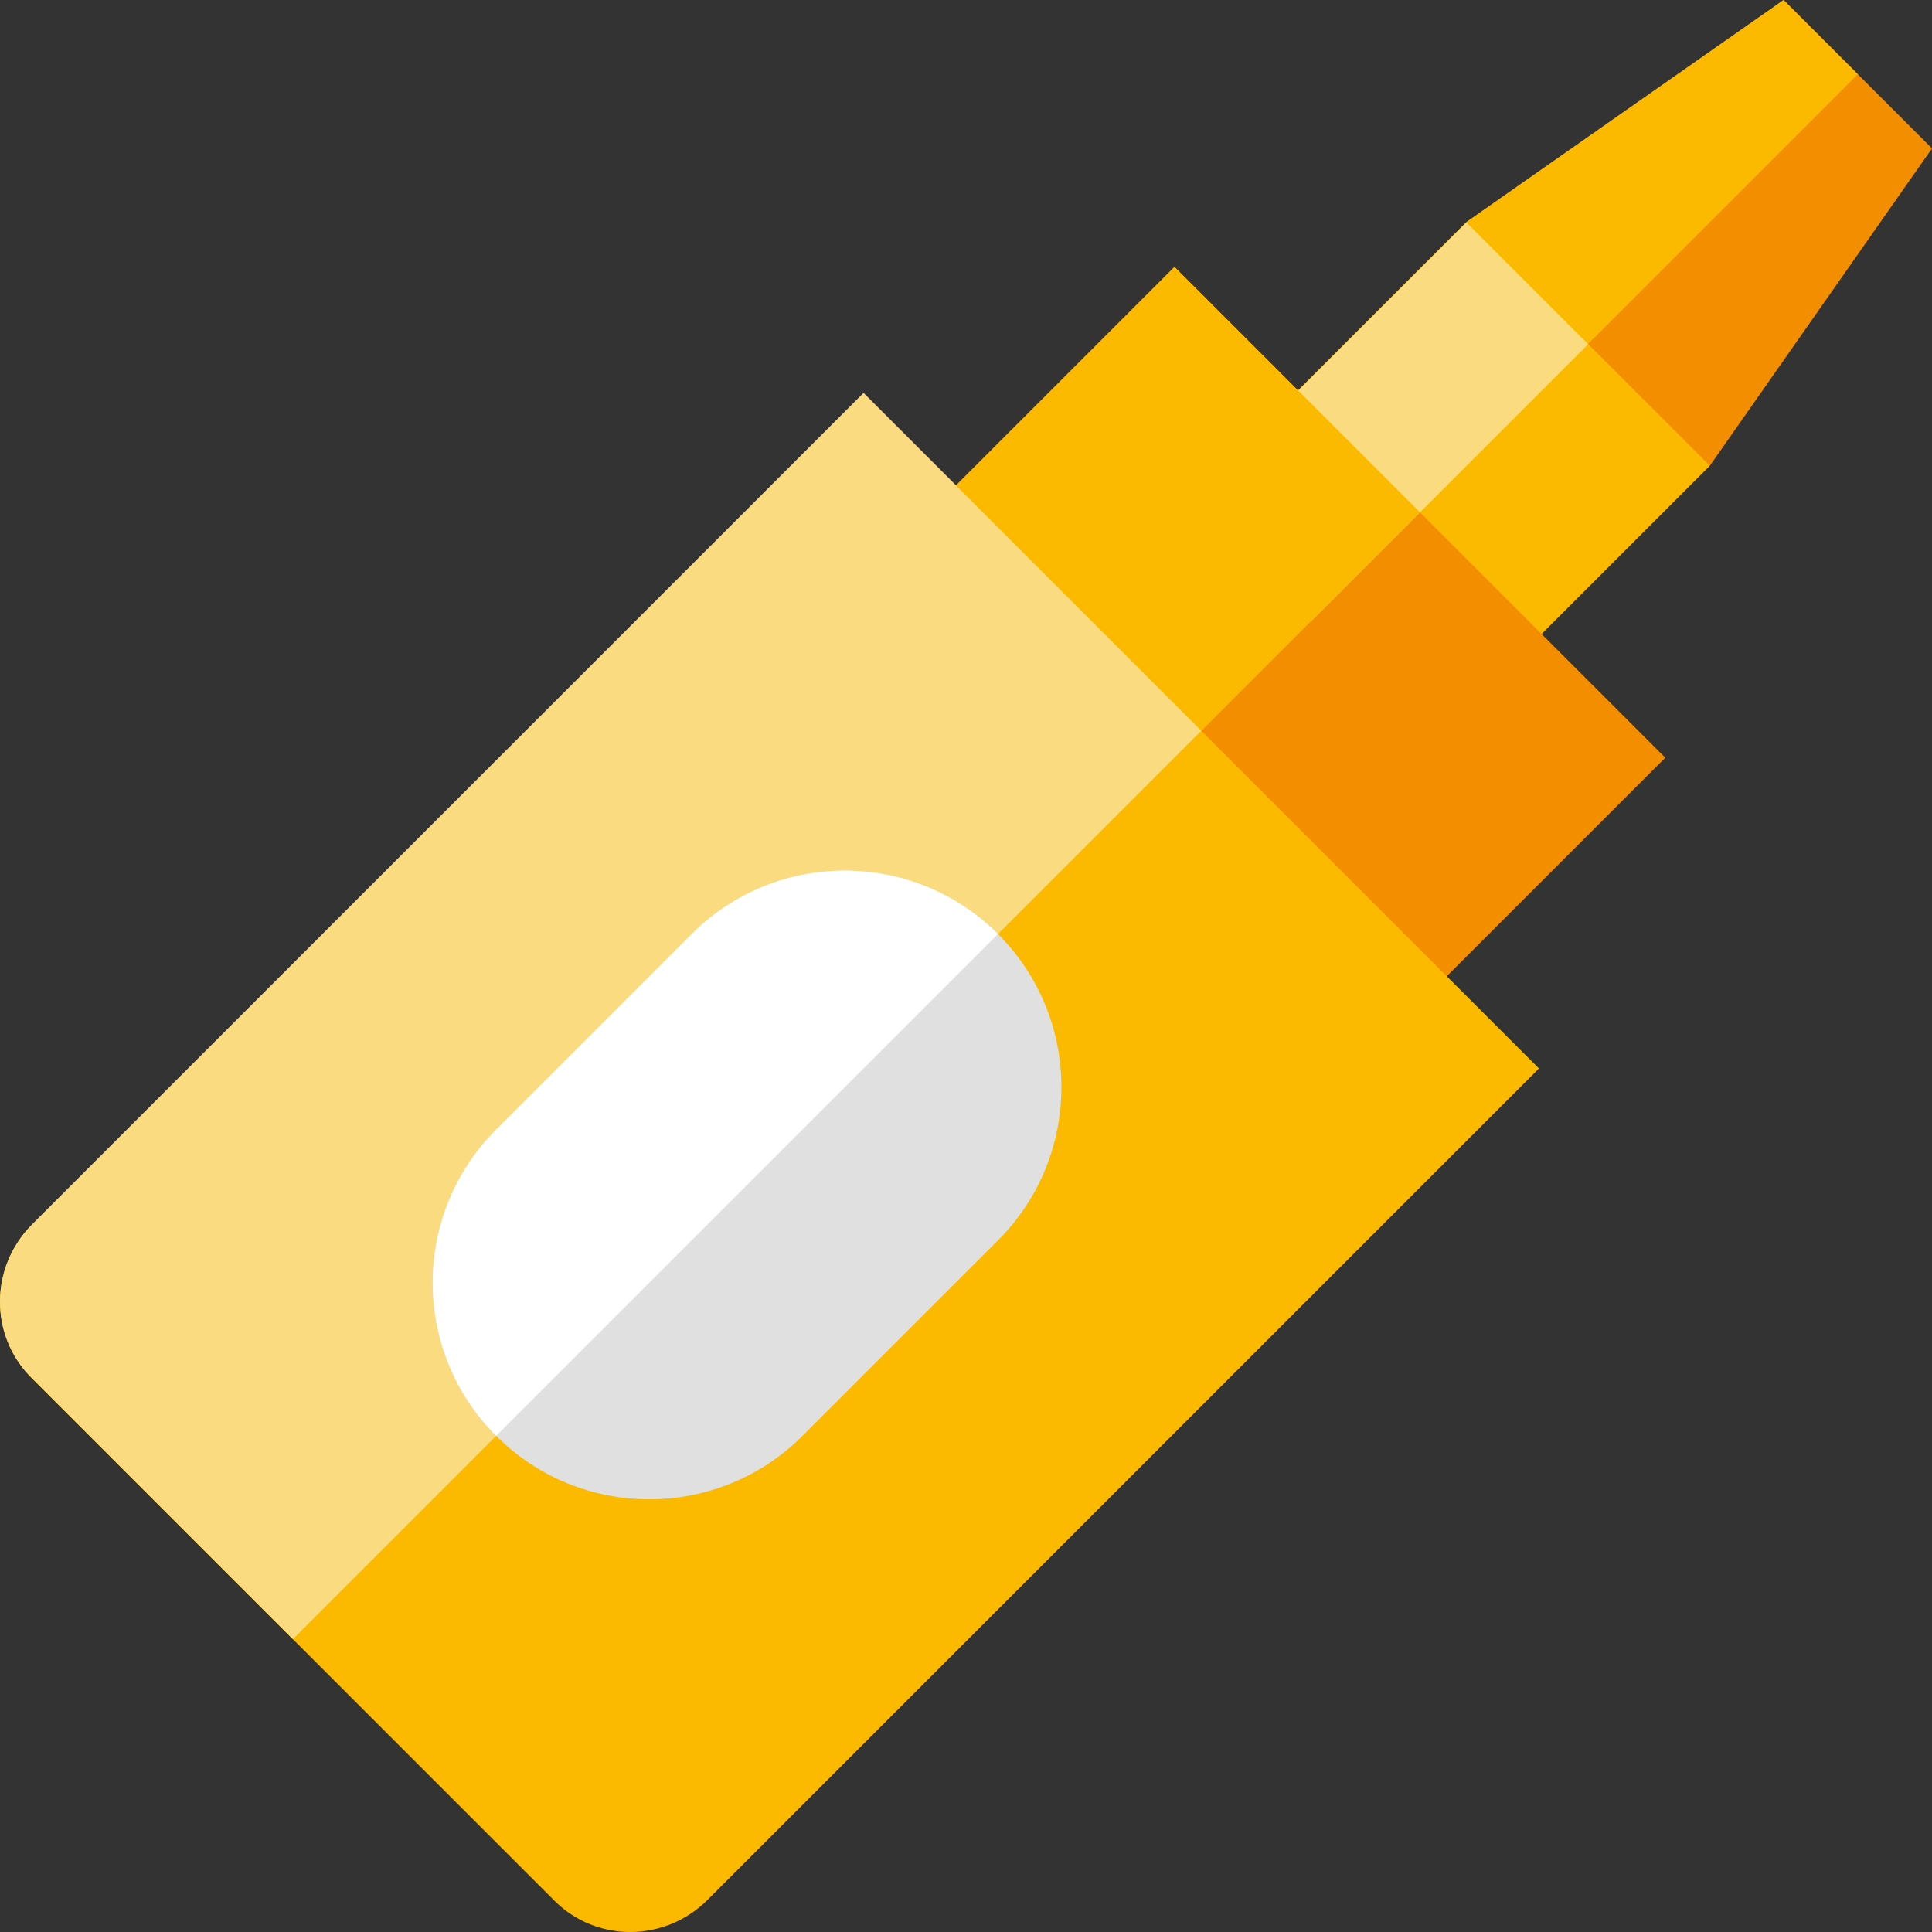
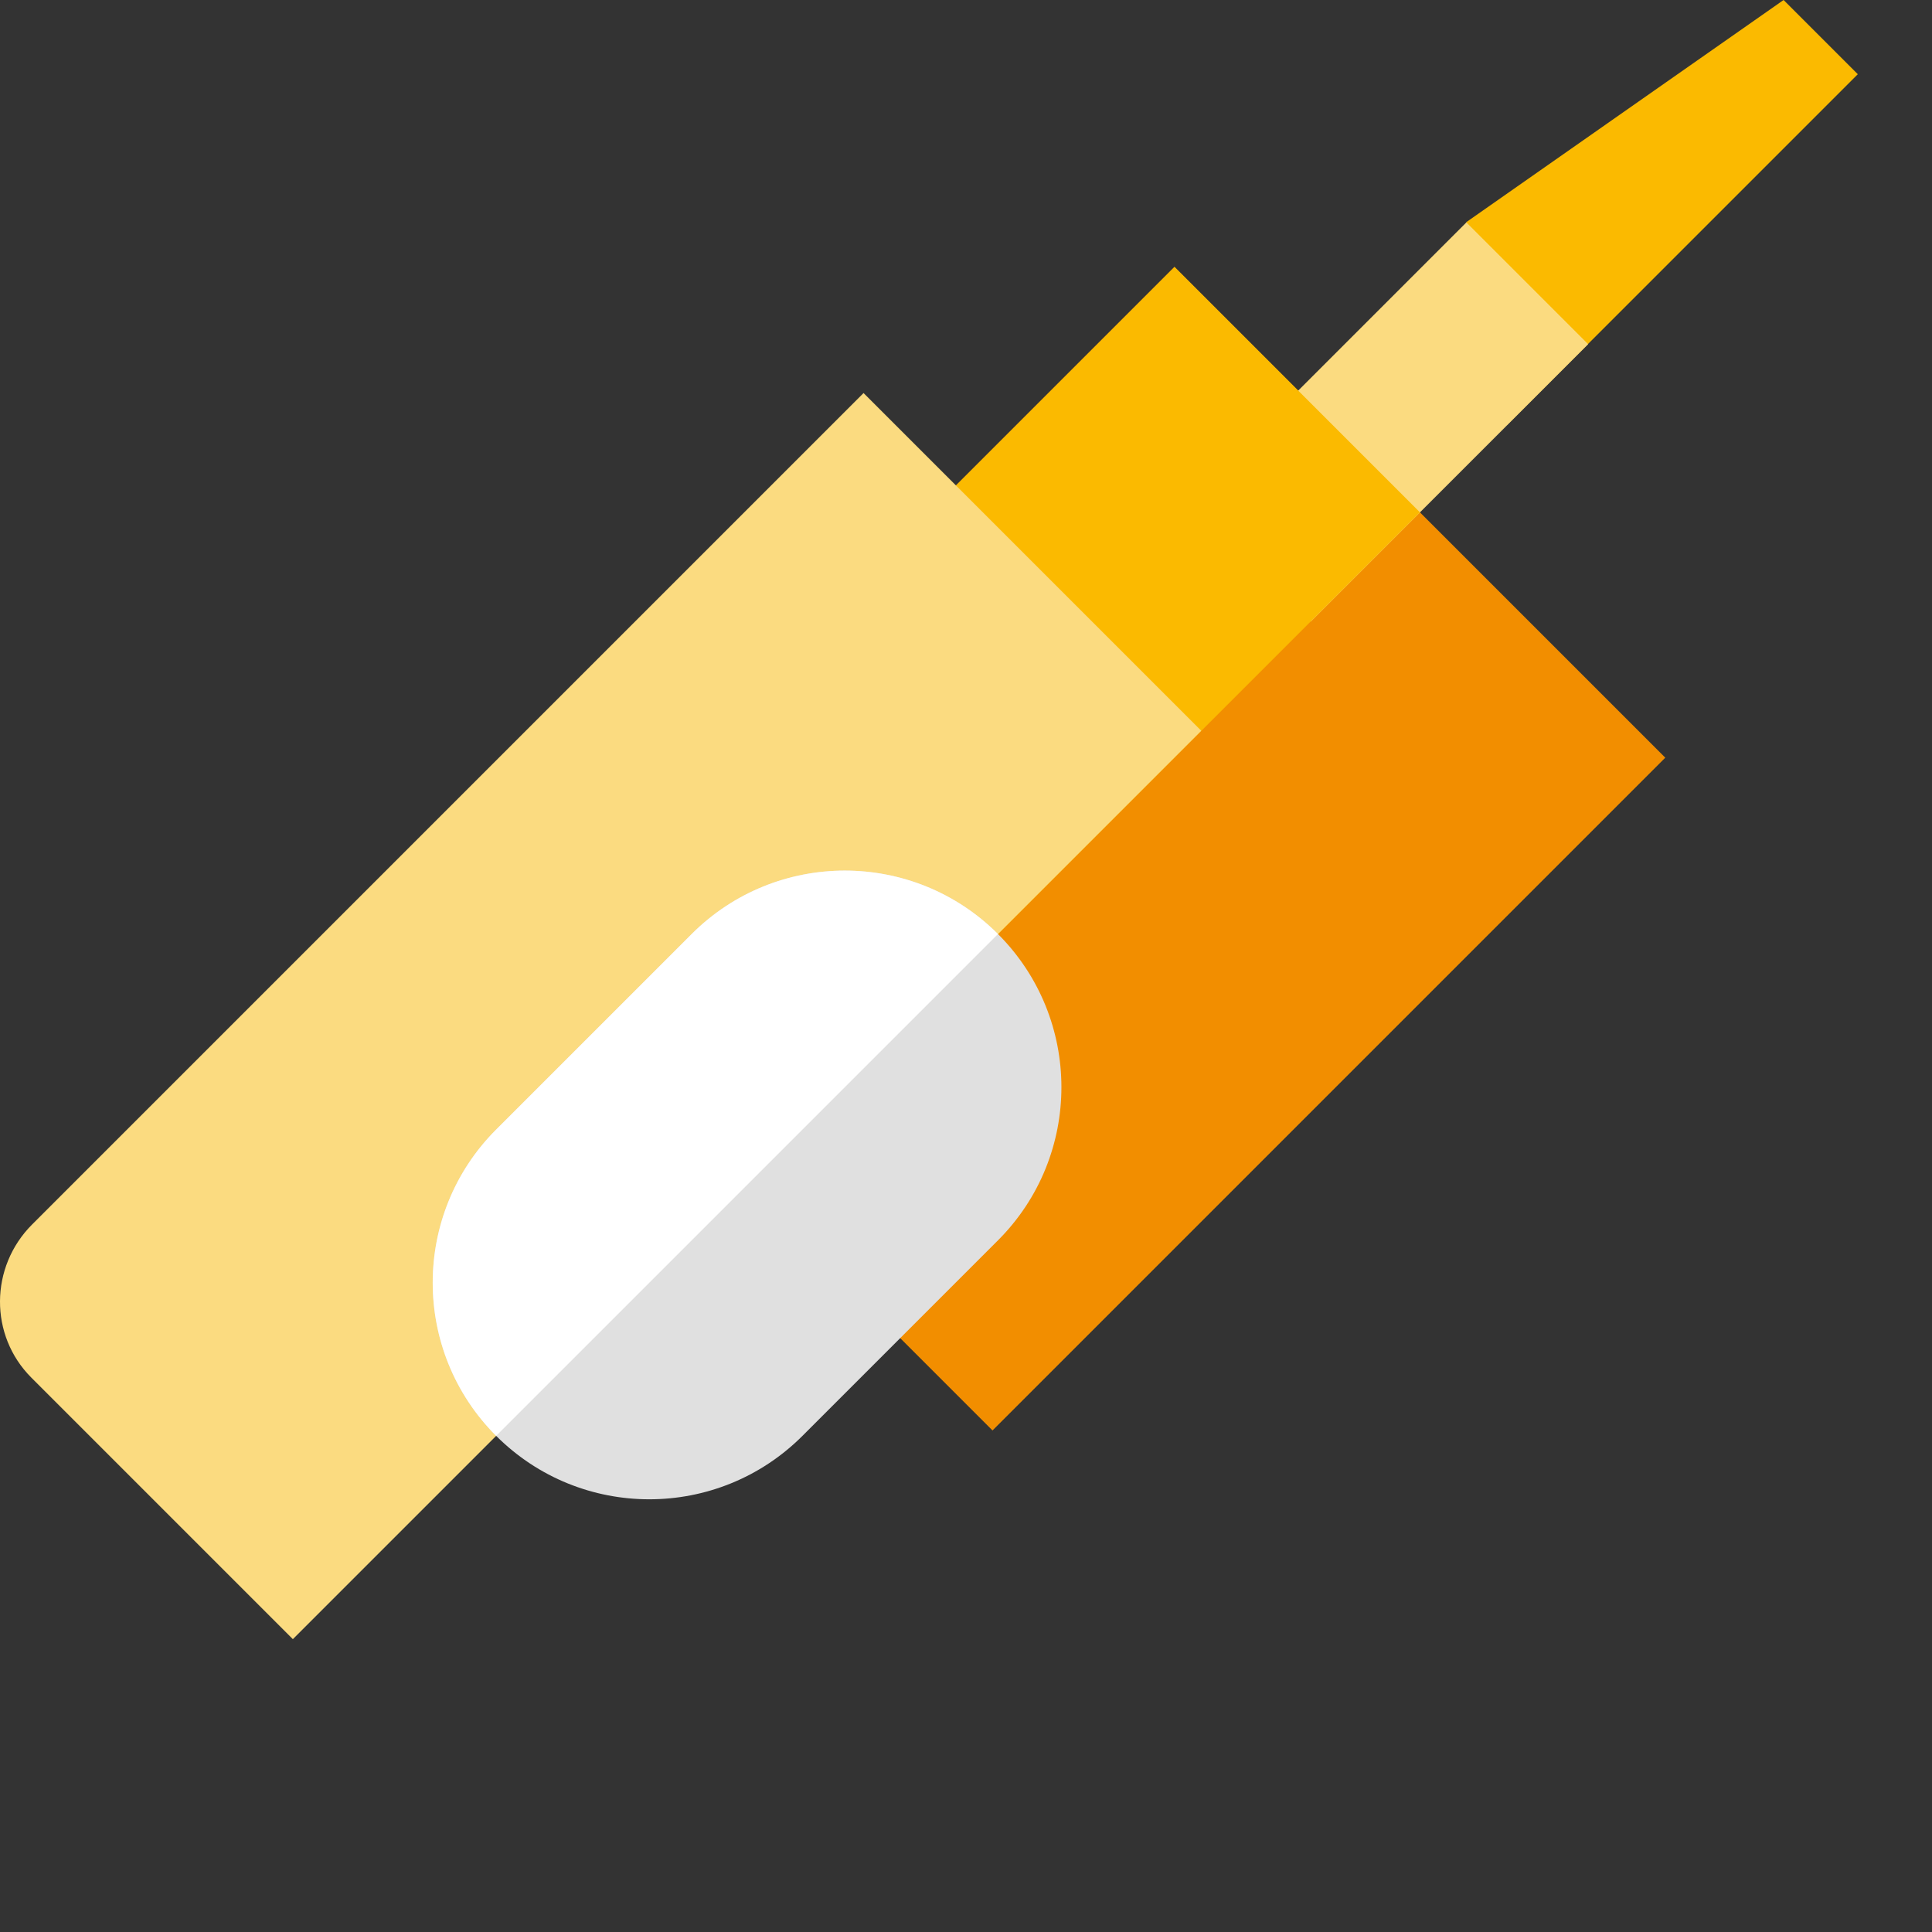
<svg xmlns="http://www.w3.org/2000/svg" version="1.1" id="Layer_1" viewBox="0 0 512 512" xml:space="preserve">
  <rect x="0" y="0" width="512" height="512" fill="#333333" stroke="none" />
-   <polygon style="fill:#F28E00;" points="512,39.334 472.667,0.001 388.578,58.876 399.378,112.624 453.126,123.423 " />
-   <polygon style="fill:#FBBA00;" points="388.578,58.876 453.126,123.423 379.595,196.953 315.048,132.405 " />
  <rect x="195.15" y="98.764" transform="matrix(-0.707 -0.707 0.707 -0.707 331.174 586.882)" style="fill:#F28E00;" width="183.969" height="252.177" />
  <g>
-     <path style="fill:#FBBA00;" d="M228.85,104.158L8.516,324.492c-11.267,11.267-11.367,29.436-0.223,40.58l138.634,138.634   c11.145,11.145,29.313,11.044,40.58-0.223L407.841,283.15L228.85,104.158z" />
    <polygon style="fill:#FBBA00;" points="492.334,19.667 472.667,0.001 388.578,58.876 399.378,112.624  " />
  </g>
  <rect x="345.131" y="59.79" transform="matrix(-0.707 -0.707 0.707 -0.707 549.091 451.006)" style="fill:#FBDB80;" width="45.642" height="103.984" />
  <rect x="208.628" y="66.258" transform="matrix(-0.707 -0.707 0.707 -0.707 298.65 508.398)" style="fill:#FBBA00;" width="91.979" height="252.177" />
  <path style="fill:#FBDB80;" d="M318.346,193.655l-89.496-89.496L8.516,324.492c-11.267,11.267-11.367,29.436-0.223,40.581  l69.318,69.318L318.346,193.655z" />
  <path style="fill:#E0E0E0;" d="M183.298,247.528c22.416-22.416,58.759-22.416,81.176,0l0,0c22.416,22.416,22.416,58.759,0,81.176  l-51.813,51.813c-22.416,22.416-58.759,22.416-81.176,0l0,0c-22.416-22.416-22.416-58.759,0-81.176L183.298,247.528z" />
  <path style="fill:#FFFFFF;" d="M264.474,247.528c-22.416-22.416-58.759-22.416-81.176,0l-51.813,51.813  c-22.416,22.416-22.416,58.759,0,81.176L264.474,247.528z" />
</svg>